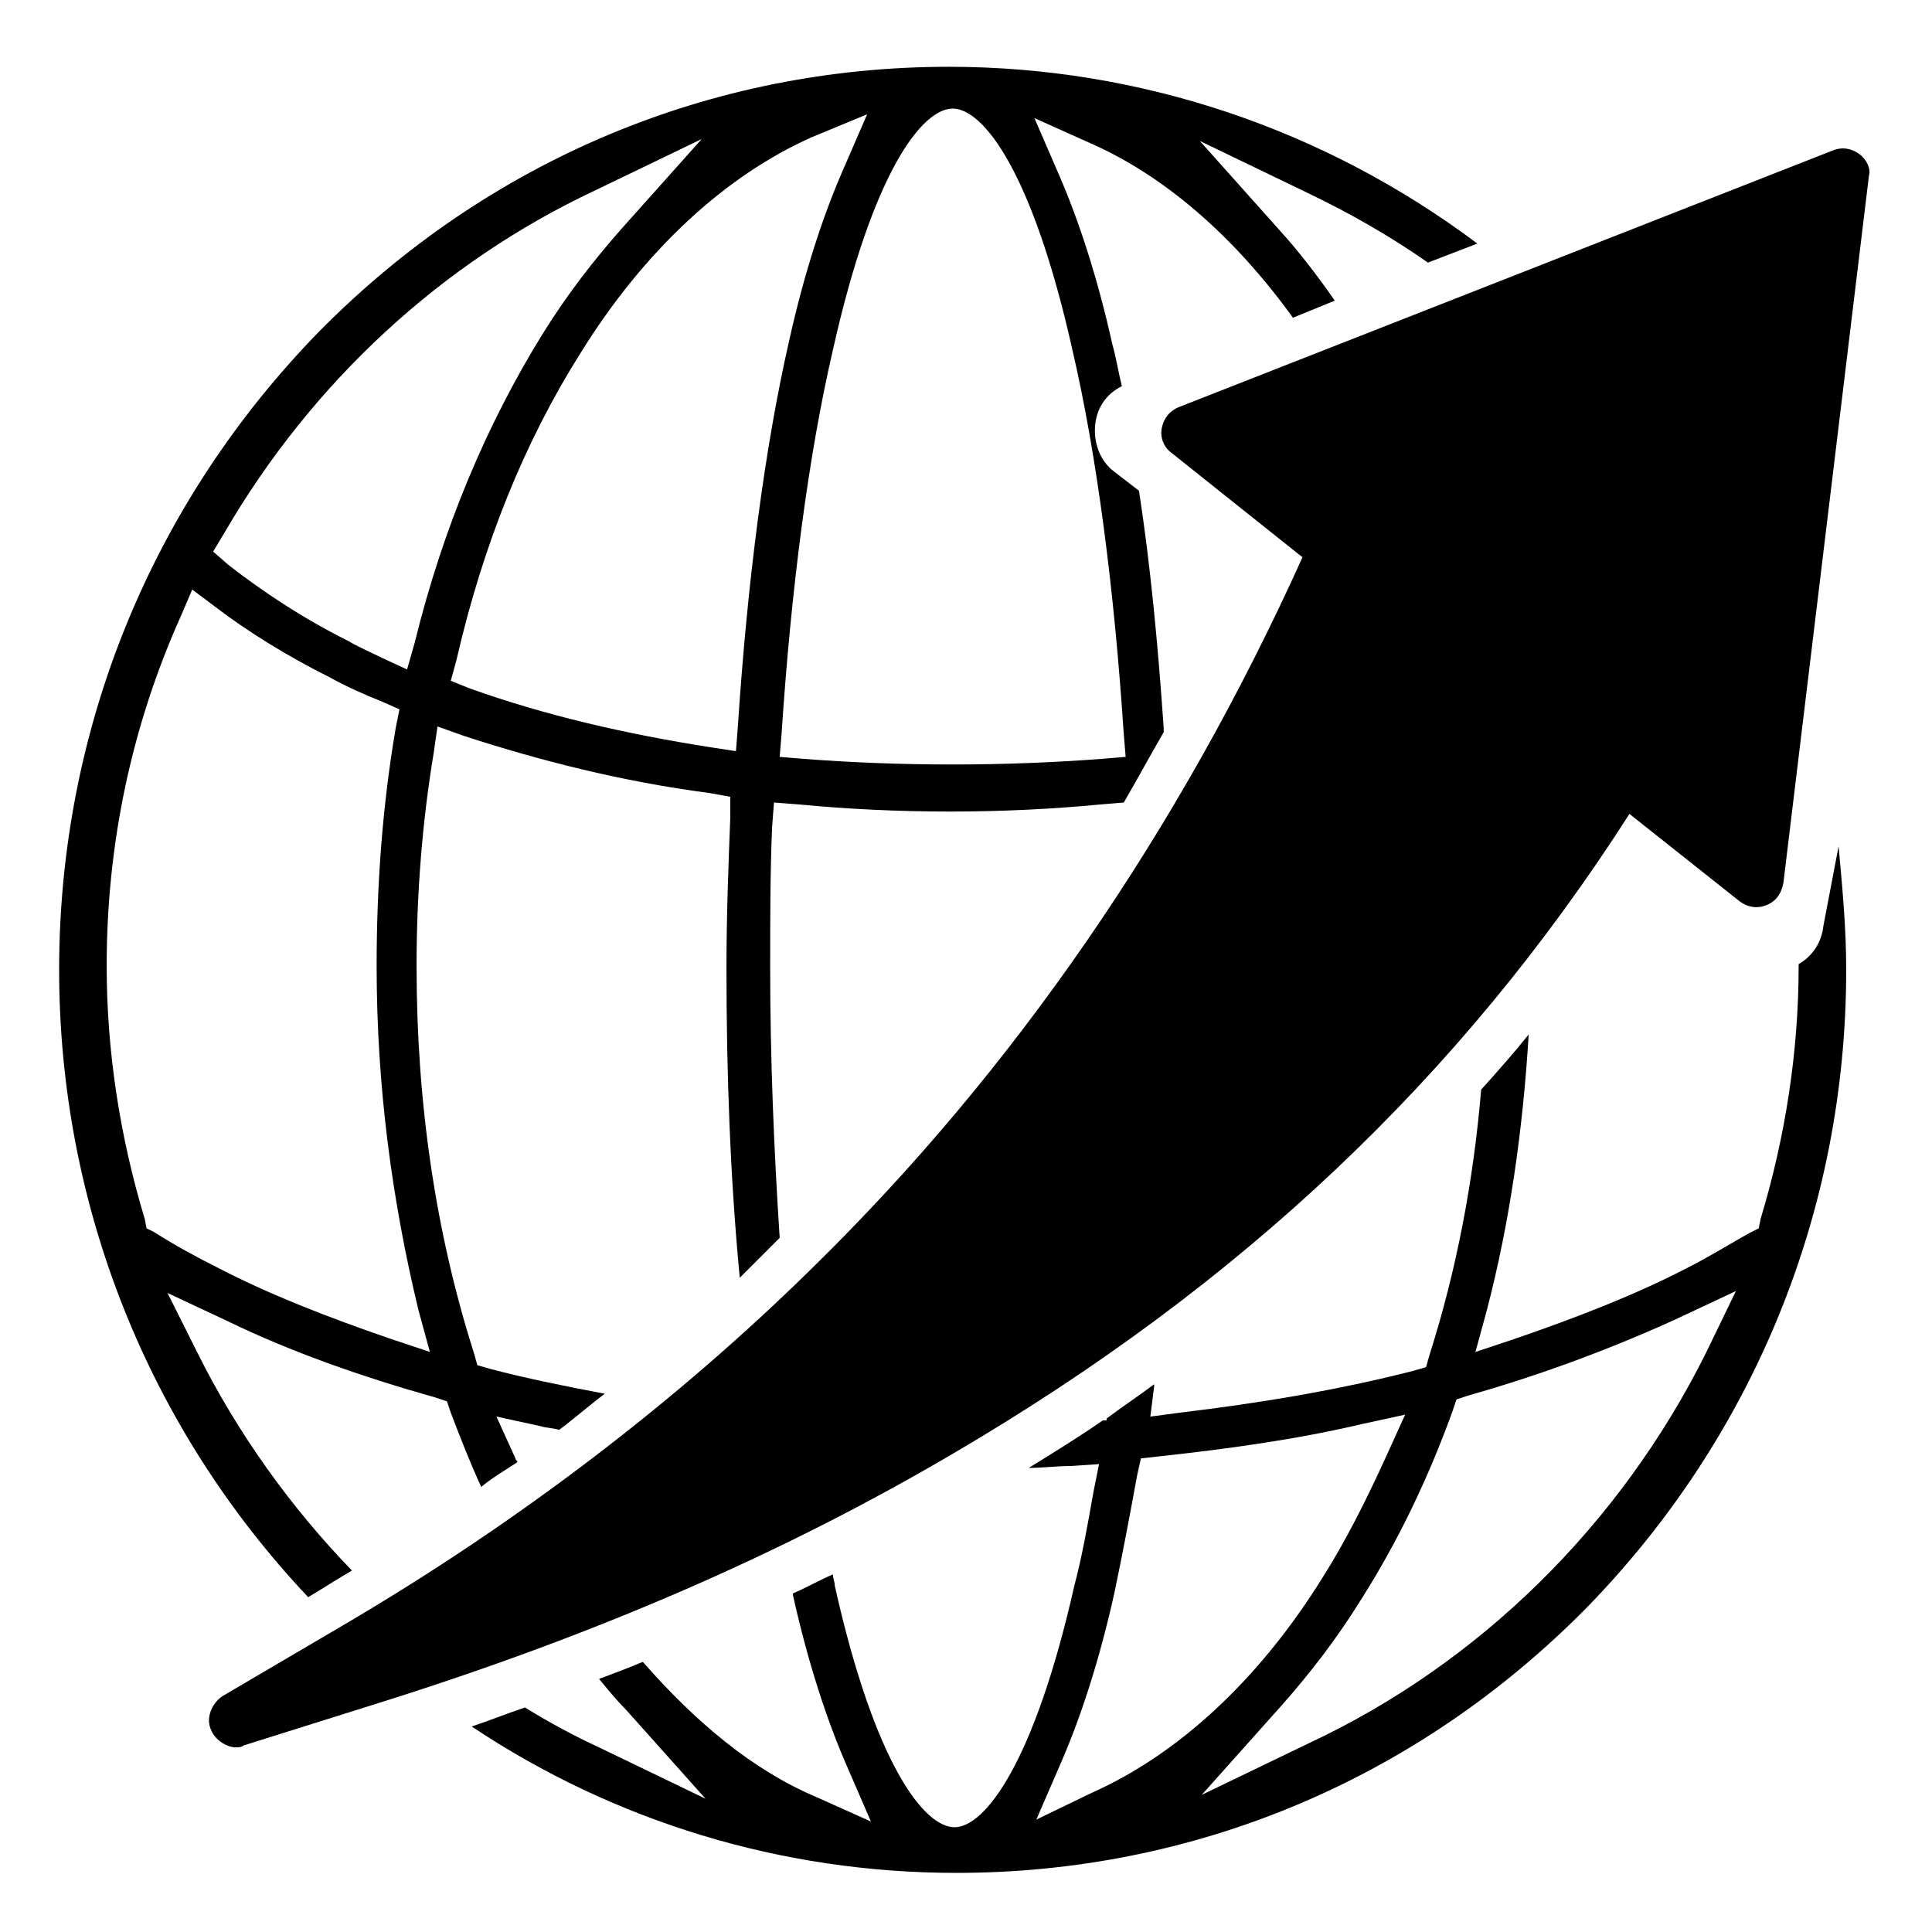
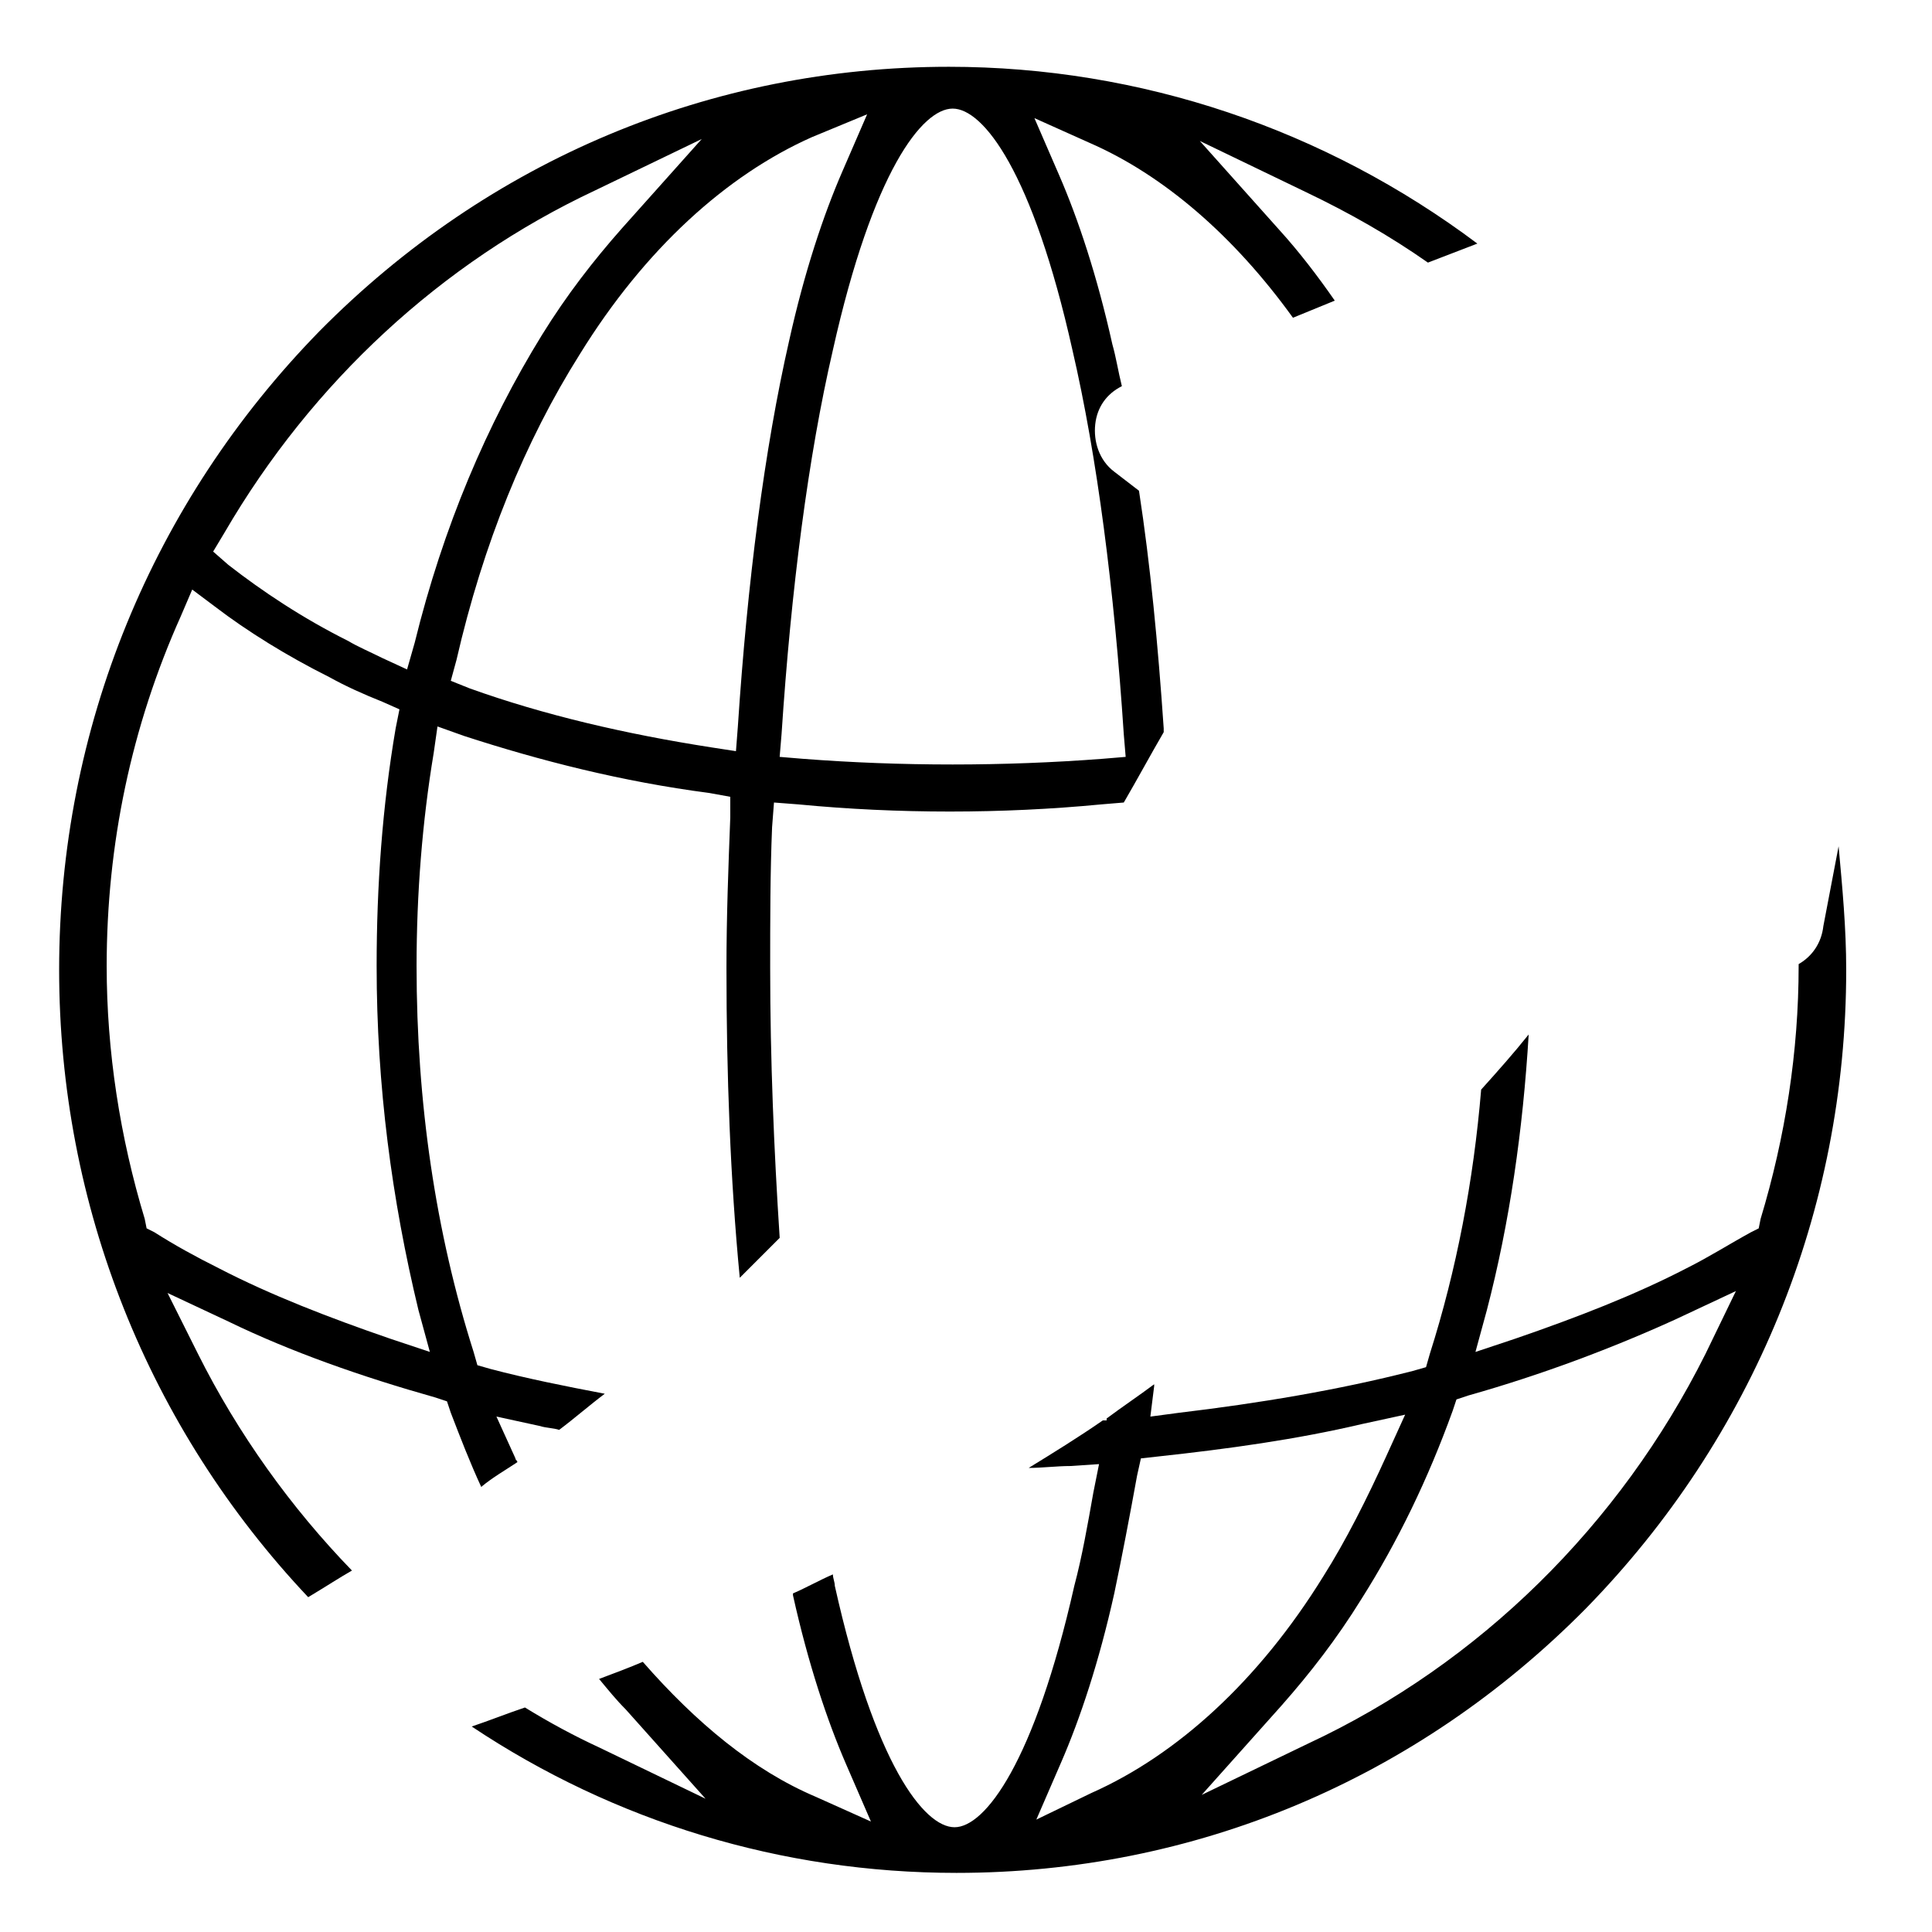
<svg xmlns="http://www.w3.org/2000/svg" fill="#000000" width="800px" height="800px" version="1.1" viewBox="144 144 512 512">
  <g>
-     <path d="m636.79 184.87c-2.016-1.512-4.535-2.016-7.055-1.008l-173.31 68.016c-2.519 1.008-4.031 3.023-4.535 5.543s0.504 5.039 2.519 6.551l34.762 27.711c-32.746 72.547-76.578 136.03-129.48 187.92-36.273 35.77-78.594 68.016-124.95 95.219l-31.738 18.641c-3.023 2.016-4.535 6.047-3.023 9.07 1.008 2.519 4.031 4.535 6.551 4.535 0.504 0 1.512 0 2.016-0.504l35.266-11.082c57.938-18.137 107.82-39.801 153.16-66.504 75.57-44.336 134.01-99.25 178.85-169.28l29.223 23.176c2.016 1.512 4.535 2.016 7.055 1.008 2.519-1.008 4.031-3.023 4.535-6.047l22.672-187.42c0.504-1.516-0.504-4.035-2.519-5.547z" />
    <path d="m627.21 389.42c-0.504 4.535-3.023 8.062-6.551 10.078v0.504c0 22.672-3.527 45.344-10.078 67.008l-0.504 2.519-2.016 1.008c-5.543 3.023-11.082 6.551-17.129 9.574-13.602 7.055-29.223 13.098-45.344 18.641l-10.578 3.527 3.023-11.082c6.047-23.176 9.574-47.863 11.082-73.051-4.031 5.039-8.062 9.574-12.594 14.609-2.016 24.184-6.551 47.863-13.602 70.031l-1.008 3.527-3.527 1.008c-19.648 5.039-40.809 8.566-61.969 11.082l-7.559 1.008 1.008-8.062v-0.504c-4.031 3.023-8.566 6.047-12.594 9.07v0.504h-1.008c-6.551 4.535-13.098 8.566-19.648 12.594 3.527 0 7.559-0.504 11.082-0.504l7.559-0.504-1.512 7.559c-1.512 8.566-3.023 17.129-5.039 24.688-10.578 46.855-23.68 63.984-31.738 63.984-8.062 0-21.16-16.625-31.738-63.984 0-1.008-0.504-2.016-0.504-3.023-3.527 1.512-7.055 3.527-10.578 5.039v0.504c4.031 18.137 9.07 33.25 14.105 44.84l6.551 15.113-14.609-6.551c-16.625-7.055-31.738-19.648-45.848-35.77-3.527 1.512-7.559 3.023-11.586 4.535 2.519 3.023 4.535 5.543 7.055 8.062l21.16 23.68-28.215-13.602c-6.551-3.023-13.098-6.551-19.648-10.578-4.535 1.512-9.574 3.527-14.105 5.039 37.785 25.191 82.121 38.793 128.47 38.793 62.977 0 121.92-24.688 166.76-70.031 44.336-45.344 69.023-105.3 69.023-169.28 0-11.082-1.008-21.664-2.016-32.746zm-208.57 236.79 6.551-15.113c5.039-11.586 10.078-26.703 14.105-44.84 2.016-9.574 4.031-20.152 6.047-31.234l1.008-4.535 4.535-0.504c18.641-2.016 36.777-4.535 53.906-8.566l11.586-2.519-5.039 11.082c-5.039 11.082-10.578 22.168-16.625 31.738-17.129 27.711-38.793 47.359-61.465 57.434zm177.34-123.43c-22.672 45.344-59.953 82.121-105.3 103.28l-28.215 13.602 21.16-23.68c7.559-8.566 14.609-17.633 21.16-28.215 9.574-15.113 17.633-31.738 24.184-49.879l1.008-3.023 3.023-1.008c19.648-5.543 38.289-12.594 54.914-20.152l16.121-7.559z" />
    <path d="m237.27 560.21c-16.121-16.625-30.23-36.273-40.809-57.434l-8.062-16.121 16.121 7.559c16.625 8.062 35.266 14.609 54.914 20.152l3.023 1.008 1.008 3.023c2.519 6.551 5.039 13.098 8.062 19.648 3.023-2.519 6.551-4.535 9.574-6.551 0-0.504-0.504-0.504-0.504-1.008l-5.039-11.082 11.586 2.519c1.512 0.504 3.527 0.504 5.039 1.008 4.031-3.023 8.062-6.551 12.09-9.574-10.578-2.016-20.656-4.031-30.23-6.551l-3.527-1.008-1.008-3.527c-10.078-31.738-15.113-66-15.113-102.27 0-19.145 1.512-38.289 4.535-56.426l1.008-7.055 7.055 2.519c20.152 6.551 41.816 12.09 64.992 15.113l5.543 1.008v5.543c-0.504 13.098-1.008 26.199-1.008 39.801 0 28.215 1.008 55.922 3.527 82.121 3.527-3.527 7.055-7.055 10.578-10.578-1.512-23.176-2.519-47.359-2.519-71.539 0-12.594 0-25.191 0.504-37.281l0.504-6.551 6.551 0.504c26.199 2.519 53.906 2.519 80.105 0l6.047-0.504c3.527-6.047 7.055-12.594 10.578-18.641v-1.008c-1.512-22.168-3.527-43.328-6.551-62.977l-6.551-5.039c-4.031-3.023-5.543-8.062-5.039-12.594 0.504-4.535 3.023-8.062 7.055-10.078-1.008-4.031-1.512-7.559-2.519-11.082-4.031-18.137-9.07-33.25-14.105-44.84l-6.551-15.113 14.609 6.551c19.648 8.566 38.289 24.688 53.906 46.352l11.082-4.535c-4.535-6.551-9.574-13.098-14.609-18.641l-21.16-23.68 28.215 13.602c11.586 5.543 22.168 11.586 32.242 18.641l13.098-5.039c-40.305-30.23-89.176-46.855-140.06-46.855-62.977 0-121.92 24.688-166.76 70.031-44.336 45.344-69.023 105.3-69.023 169.28 0 62.473 23.68 121.42 66 166.26 5.047-3.027 8.07-5.043 11.598-7.059zm159.2-387.43c8.062 0 21.16 16.625 31.738 63.984 6.551 28.215 11.082 63.48 13.602 101.77l0.504 6.047-6.047 0.504c-13.098 1.008-26.703 1.512-39.801 1.512-13.602 0-26.703-0.504-39.801-1.512l-6.047-0.504 0.504-6.047c2.519-38.289 7.055-73.555 13.602-101.77 10.586-47.359 23.684-63.984 31.746-63.984zm-22.672 1.512-6.551 15.113c-5.039 11.586-10.078 26.703-14.105 44.84-6.551 28.719-11.082 63.984-13.602 102.27l-0.504 6.551-6.551-1.008c-22.672-3.527-44.336-8.566-63.984-15.617l-5.039-2.016 1.512-5.543c7.055-30.73 18.137-57.938 32.746-81.113 17.129-27.711 38.793-47.359 61.465-57.434zm-170.29 110.84c23.176-39.801 57.434-71.539 98.242-90.688l28.215-13.602-21.16 23.68c-7.559 8.566-14.609 17.633-21.16 28.215-14.609 23.68-26.199 50.883-33.754 81.617l-2.016 7.055-6.551-3.023c-3.023-1.512-6.551-3.023-9.07-4.535-12.09-6.047-22.672-13.098-31.738-20.152l-4.031-3.527zm-20.656 184.39-0.504-2.519c-6.551-21.664-10.078-44.336-10.078-67.008 0-32.242 6.551-63.48 19.648-92.699l3.023-7.055 6.047 4.535c8.566 6.551 19.145 13.098 30.23 18.641 4.535 2.519 9.07 4.535 14.105 6.551l4.535 2.016-1.008 5.039c-3.527 20.656-5.039 41.816-5.039 62.977 0 31.738 4.031 61.969 11.082 91.191l3.023 11.082-10.578-3.527c-16.121-5.543-31.738-11.586-45.344-18.641-6.047-3.023-11.586-6.047-17.129-9.574z" />
  </g>
</svg>